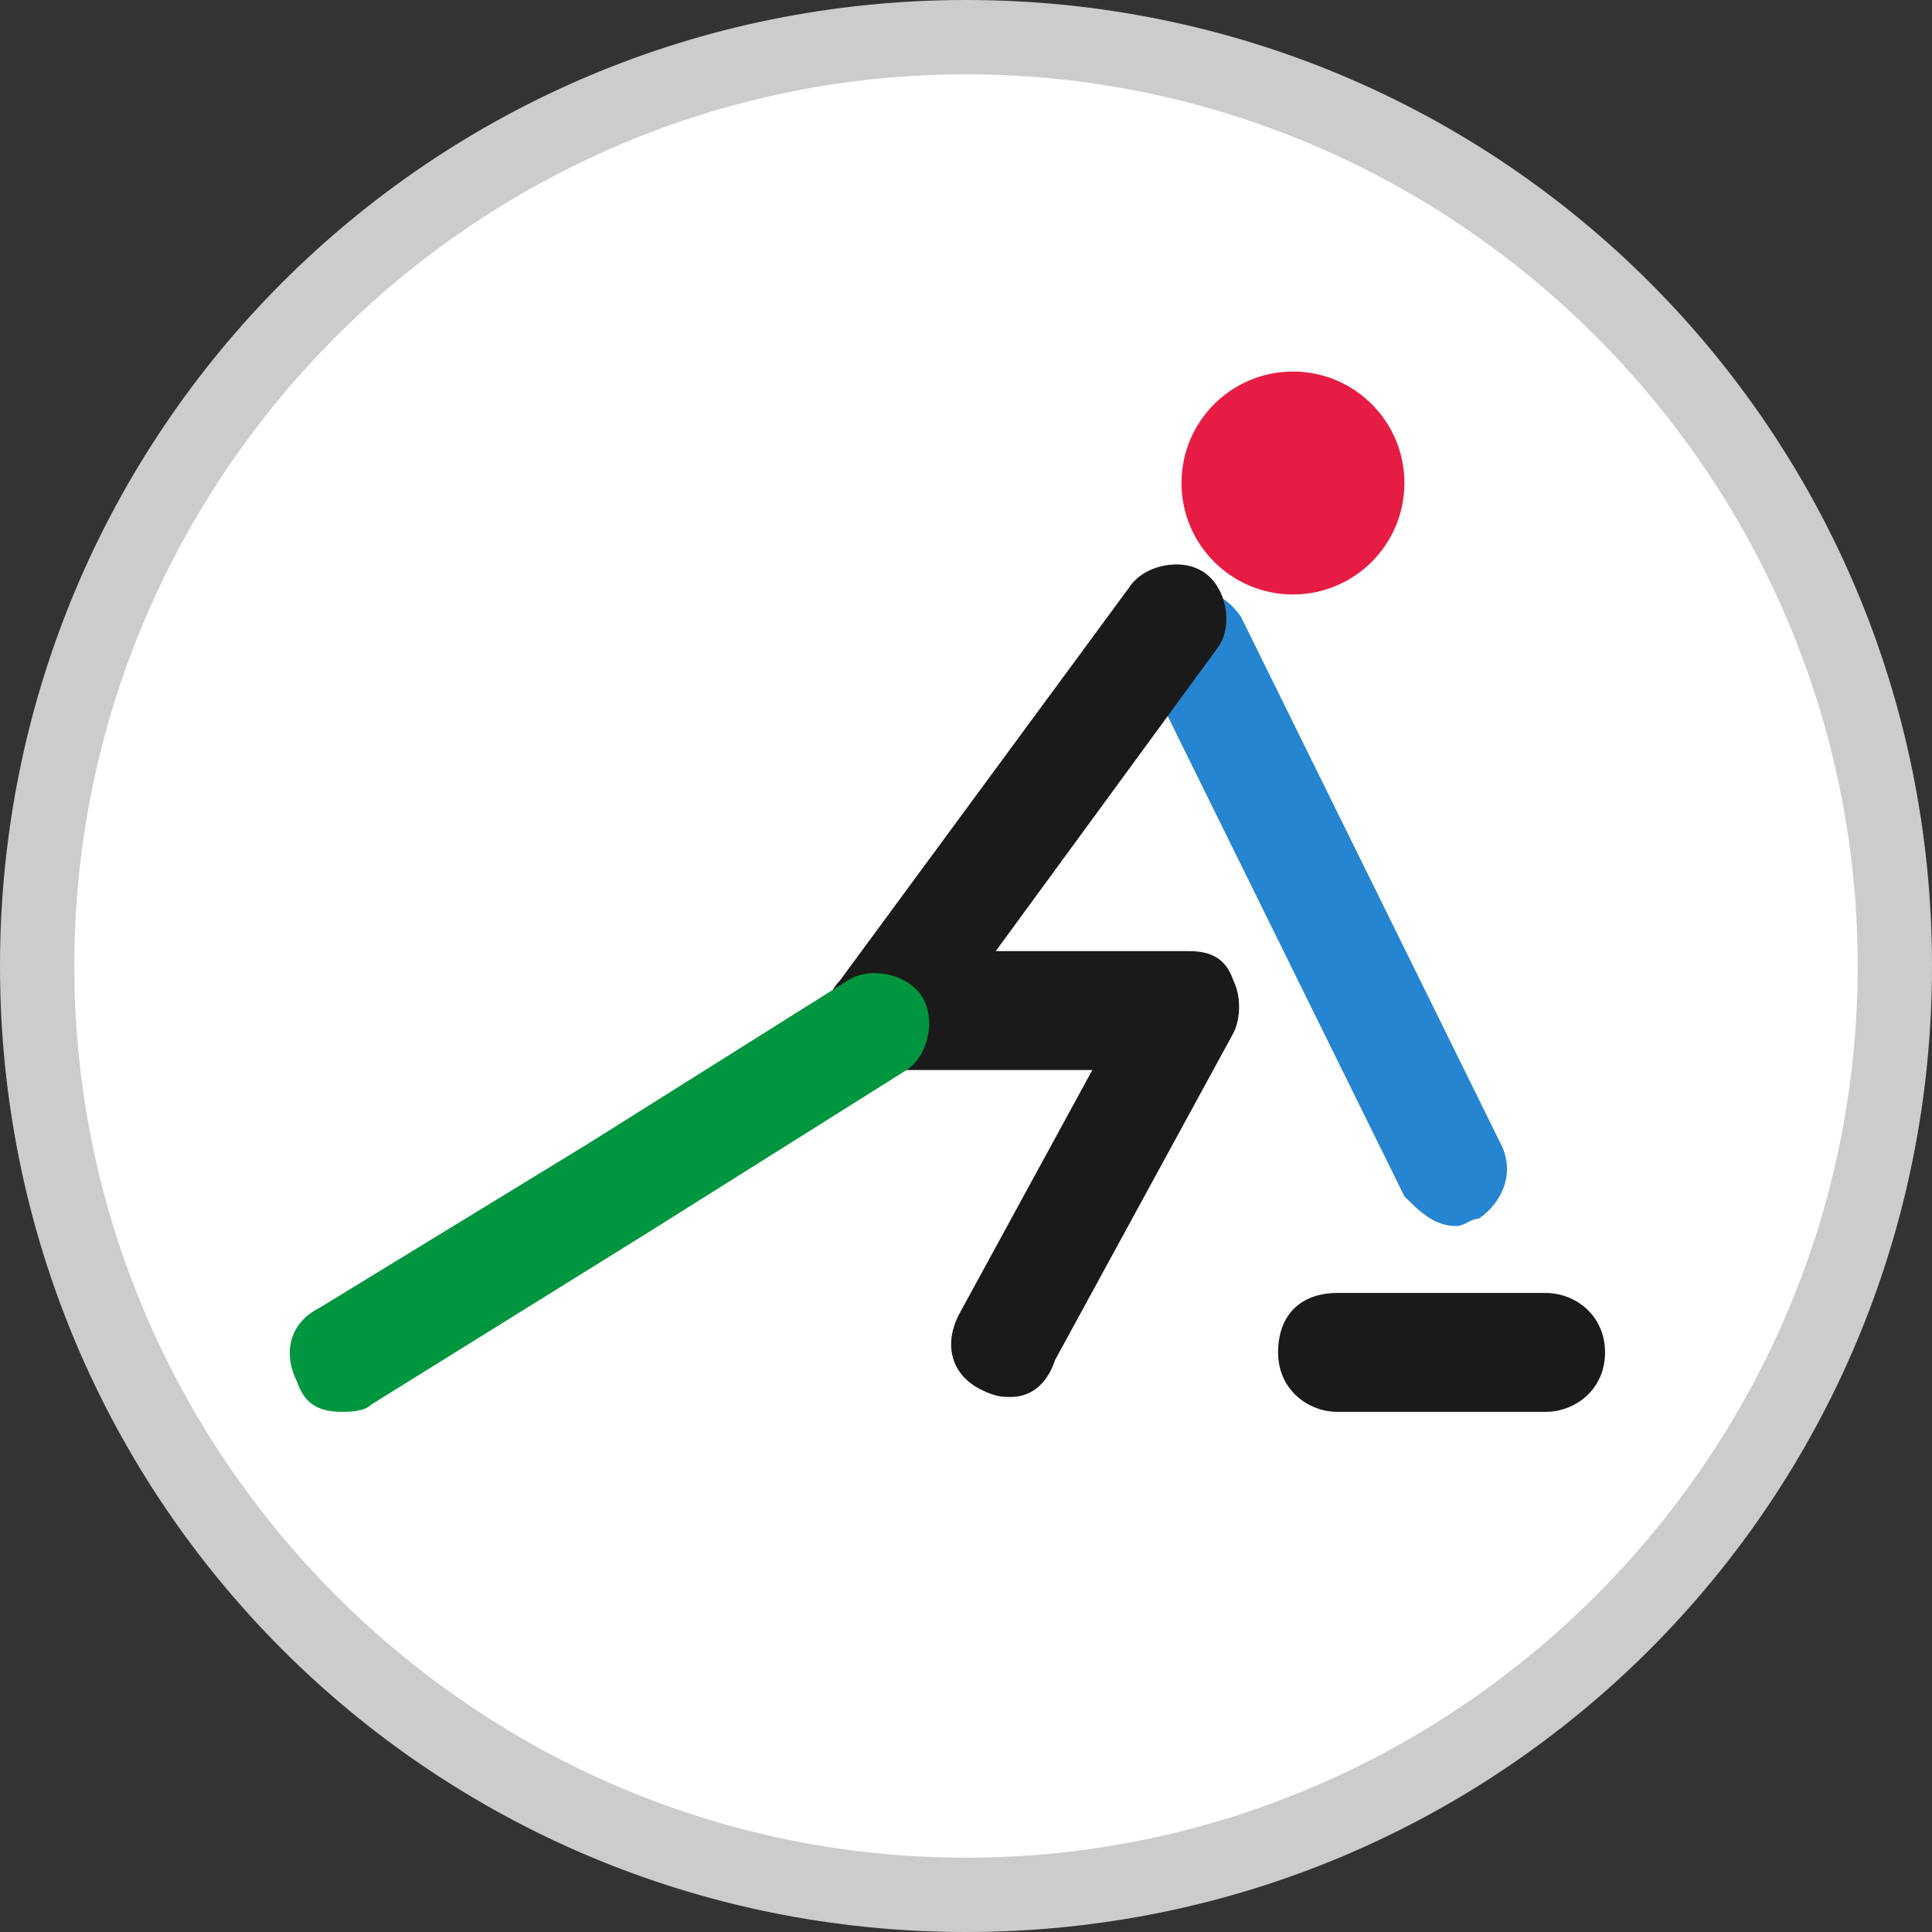
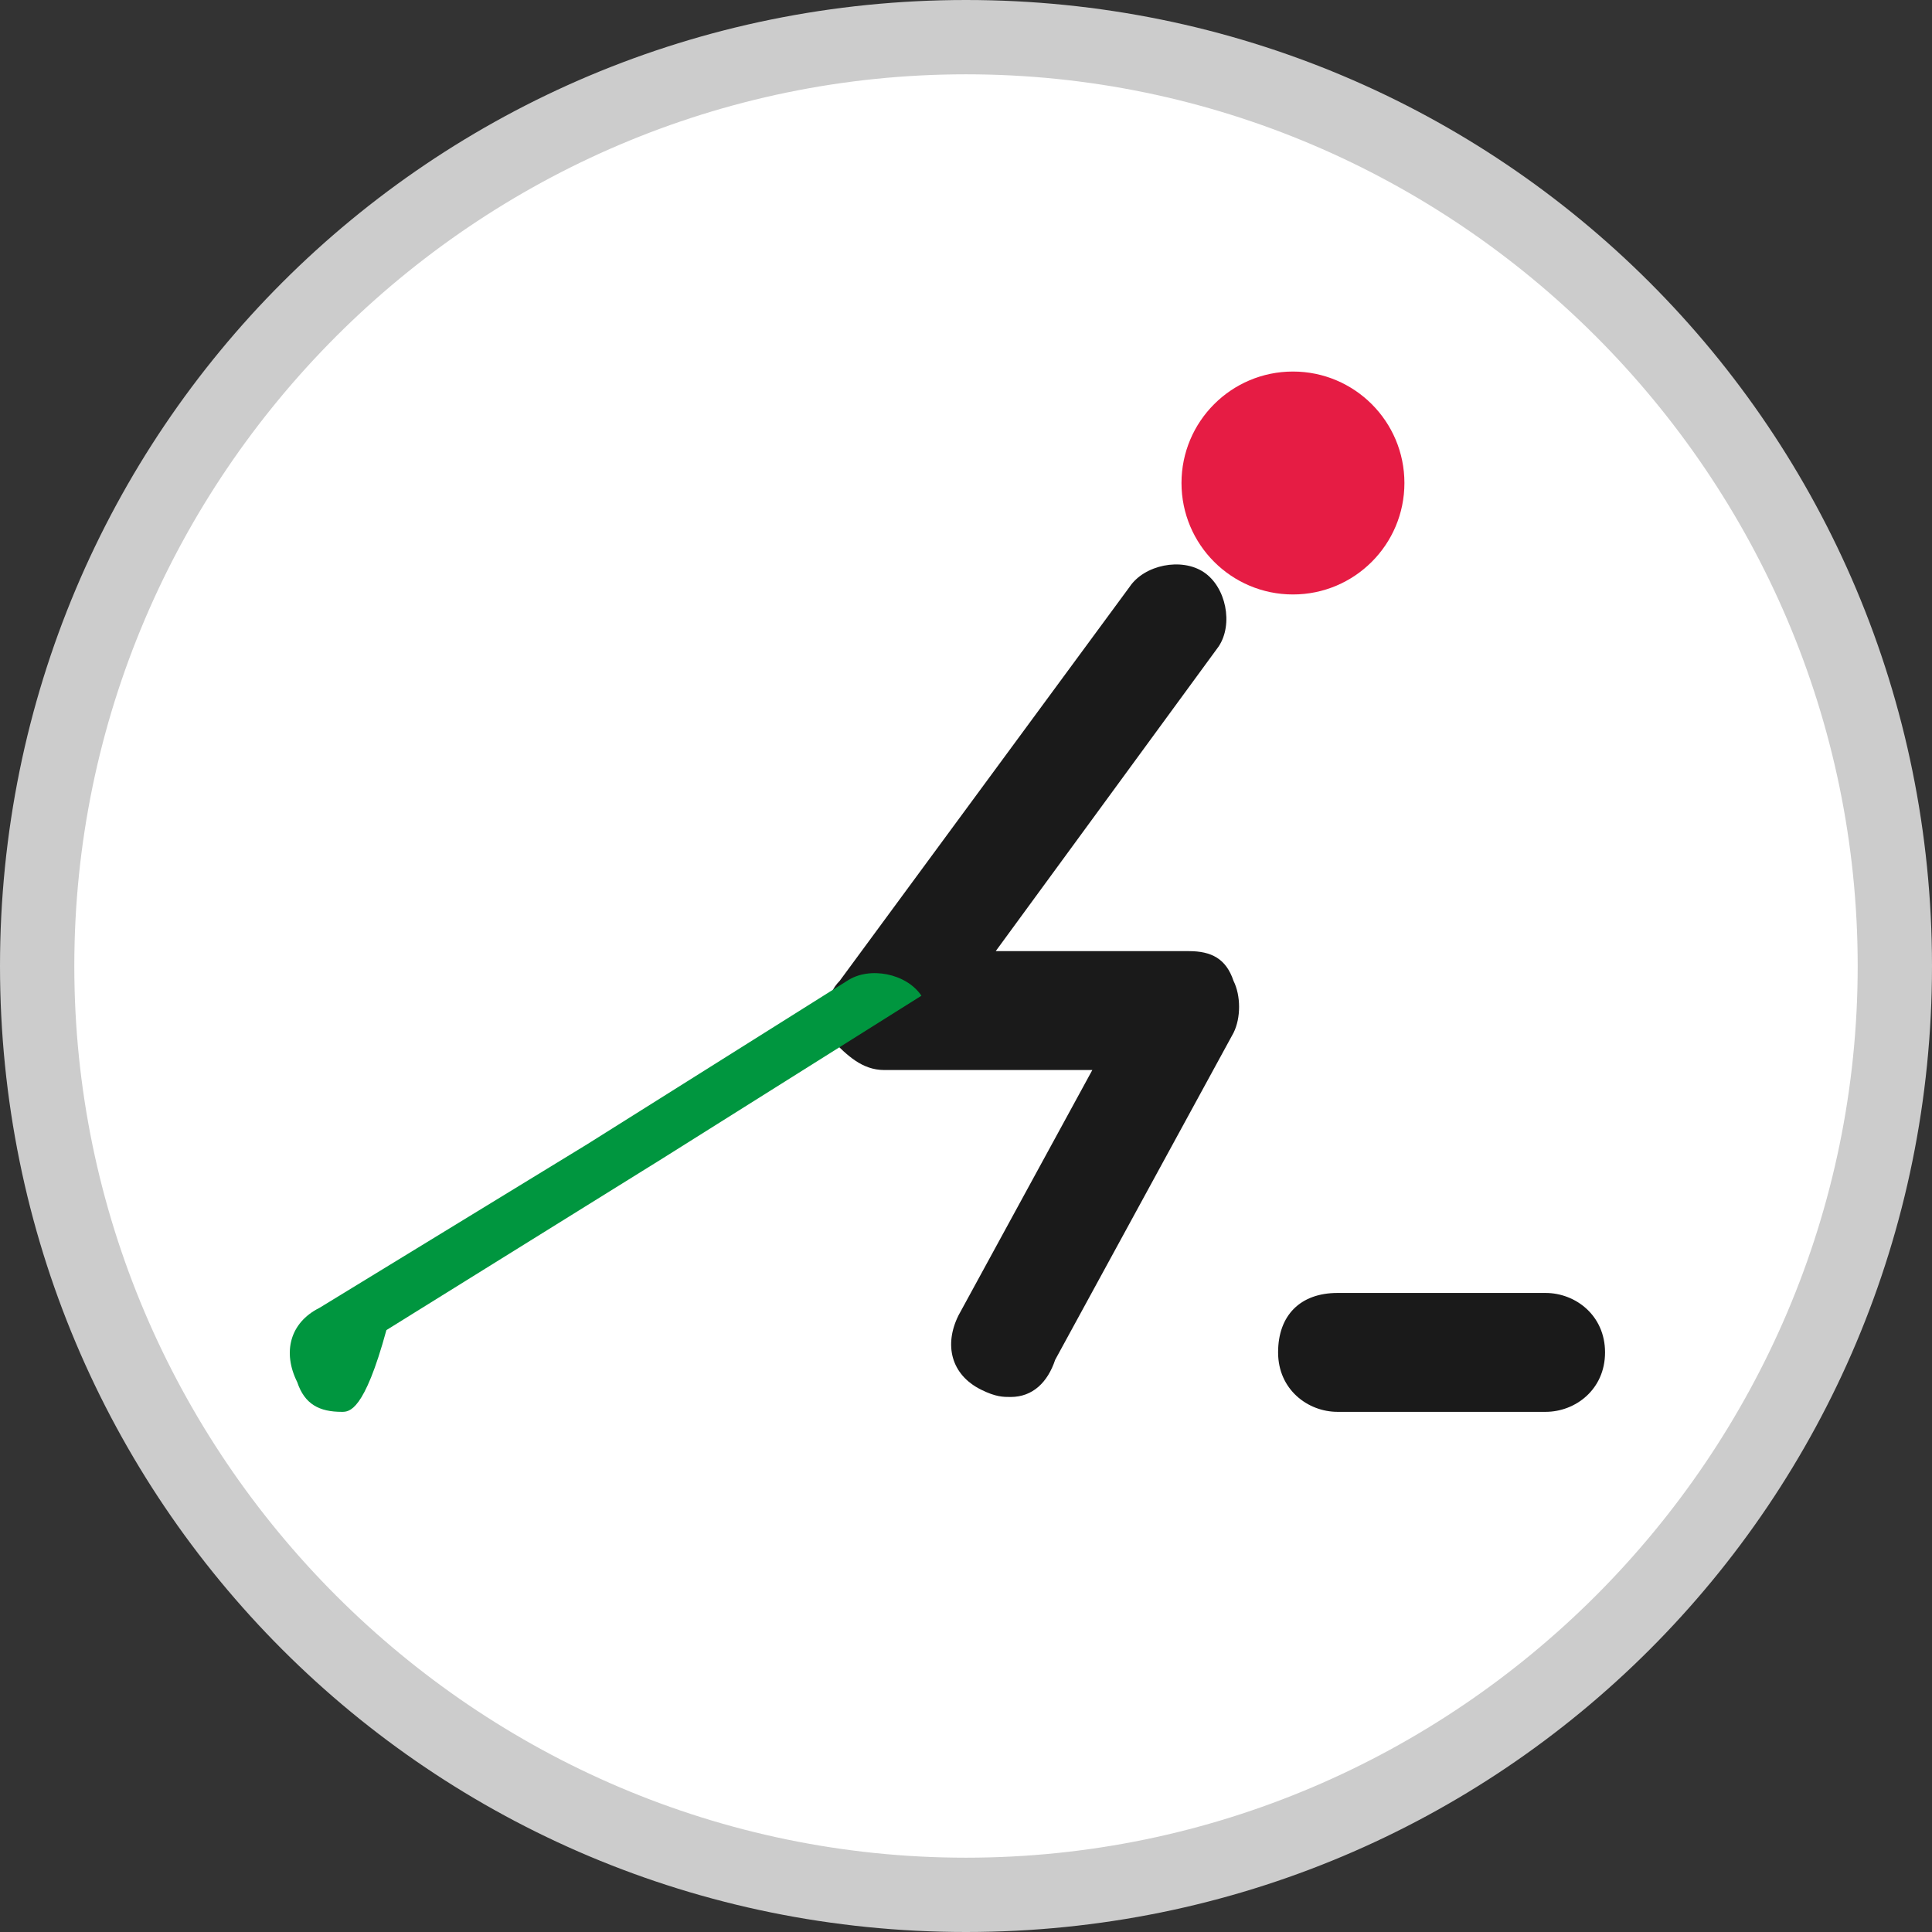
<svg xmlns="http://www.w3.org/2000/svg" version="1.1" id="Layer_1" x="0px" y="0px" viewBox="-466 268 26 26" style="enable-background:new -466 268 26 26;" xml:space="preserve">
  <rect x="-466" y="268" width="26" height="26" fill="#333333" stroke="none" />
  <style type="text/css">
	.st0{fill:#FFFFFF;}
	.st1{fill:#CCCCCC;}
	.st2{fill:#2585D1;}
	.st3{fill:#E61C44;}
	.st4{fill:#1A1A1A;}
	.st5{fill:#00963F;}
</style>
  <circle class="st0" cx="-452.8" cy="280.8" r="12.5" />
  <g id="XMLID_27_">
    <path class="st1" d="M-453,269c6.6,0,12,5.4,12,12s-5.4,12-12,12s-12-5.4-12-12S-459.6,269-453,269 M-453,268c-7.2,0-13,5.8-13,13   s5.8,13,13,13s13-5.8,13-13S-445.8,268-453,268L-453,268z" />
  </g>
  <g id="XMLID_124_">
-     <path id="XMLID_34_" class="st2" d="M-446.4,284.5c-0.3,0-0.5-0.2-0.7-0.4l-3.5-7.1c-0.2-0.4,0-0.8,0.3-1c0.4-0.2,0.8,0,1,0.3   l3.5,7.1c0.2,0.4,0,0.8-0.3,1C-446.2,284.4-446.3,284.5-446.4,284.5z" />
-   </g>
+     </g>
  <g id="XMLID_123_">
    <circle class="st3" cx="-448.6" cy="274.5" r="1.5" />
  </g>
  <g id="XMLID_97_">
    <path id="XMLID_33_" class="st4" d="M-452.4,286.8c-0.1,0-0.2,0-0.4-0.1c-0.4-0.2-0.5-0.6-0.3-1l1.8-3.3h-2.8   c-0.3,0-0.5-0.2-0.7-0.4c-0.1-0.3-0.1-0.6,0.1-0.8l3.9-5.3c0.2-0.3,0.7-0.4,1-0.2c0.3,0.2,0.4,0.7,0.2,1l-3,4.1h2.6   c0.3,0,0.5,0.1,0.6,0.4c0.1,0.2,0.1,0.5,0,0.7l-2.4,4.4C-451.9,286.6-452.1,286.8-452.4,286.8z" />
  </g>
  <g id="XMLID_80_">
-     <path id="XMLID_32_" class="st5" d="M-461.4,287c-0.3,0-0.5-0.1-0.6-0.4c-0.2-0.4-0.1-0.8,0.3-1l3.6-2.2l3.5-2.2   c0.3-0.2,0.8-0.1,1,0.2c0.2,0.3,0.1,0.8-0.2,1l-3.5,2.2l-3.7,2.3C-461.1,287-461.3,287-461.4,287z" />
+     <path id="XMLID_32_" class="st5" d="M-461.4,287c-0.3,0-0.5-0.1-0.6-0.4c-0.2-0.4-0.1-0.8,0.3-1l3.6-2.2l3.5-2.2   c0.3-0.2,0.8-0.1,1,0.2l-3.5,2.2l-3.7,2.3C-461.1,287-461.3,287-461.4,287z" />
  </g>
  <g id="XMLID_81_">
    <path id="XMLID_31_" class="st4" d="M-445.2,287h-2.8c-0.4,0-0.8-0.3-0.8-0.8s0.3-0.8,0.8-0.8h2.8c0.4,0,0.8,0.3,0.8,0.8   S-444.8,287-445.2,287z" />
  </g>
</svg>